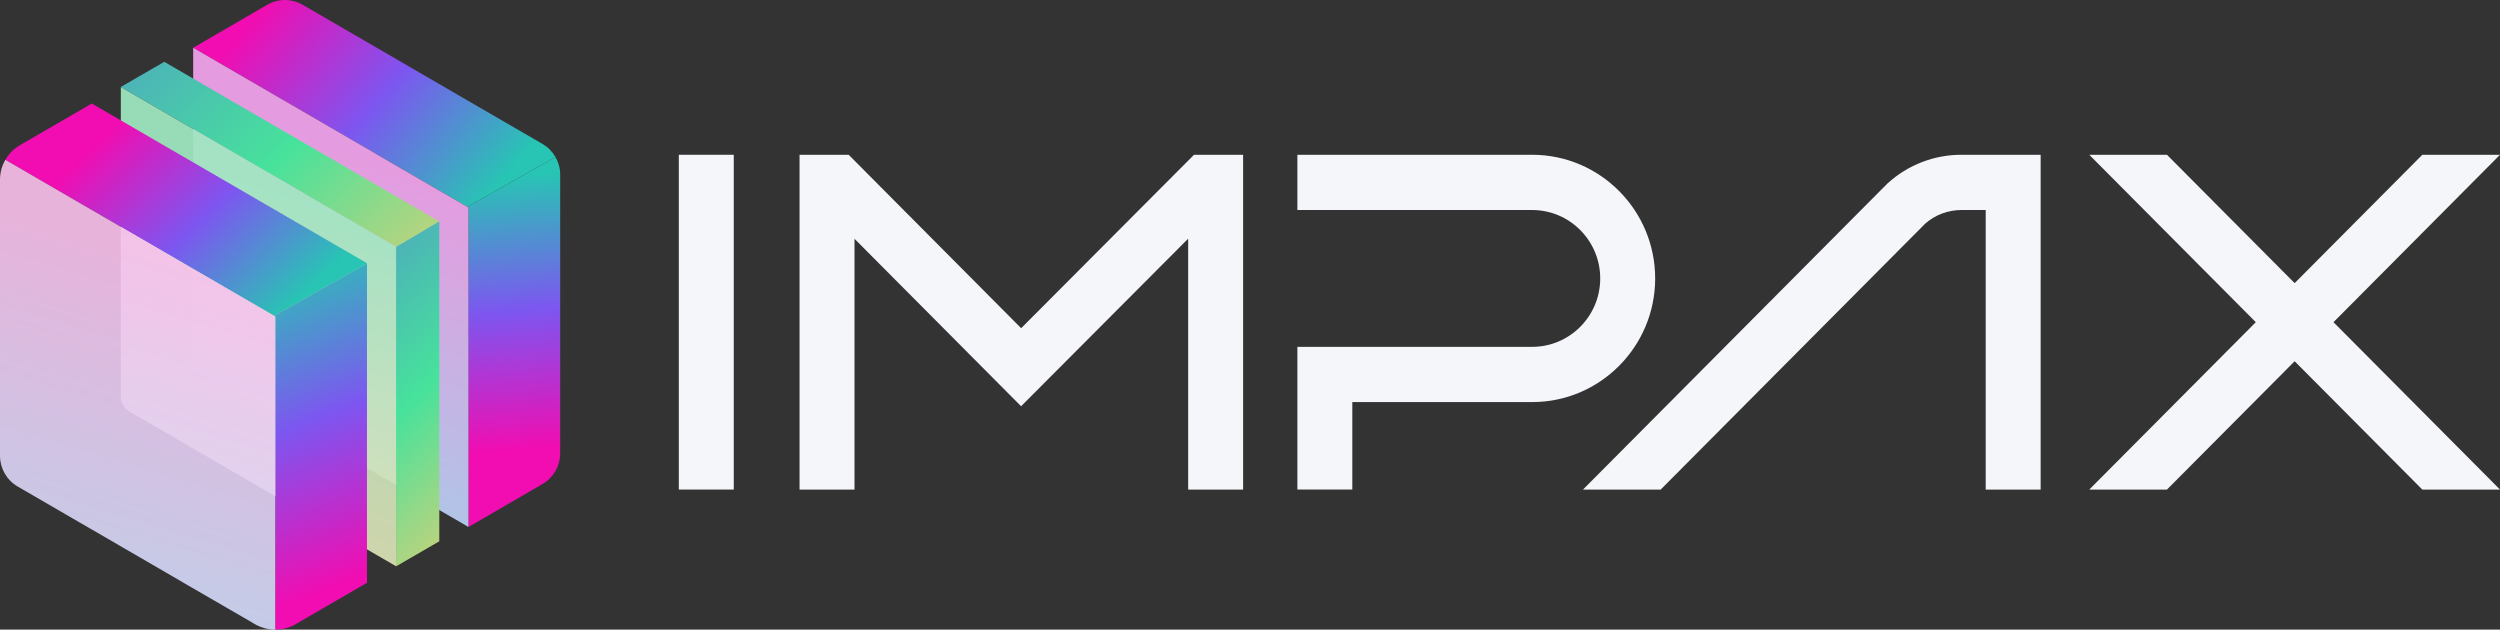
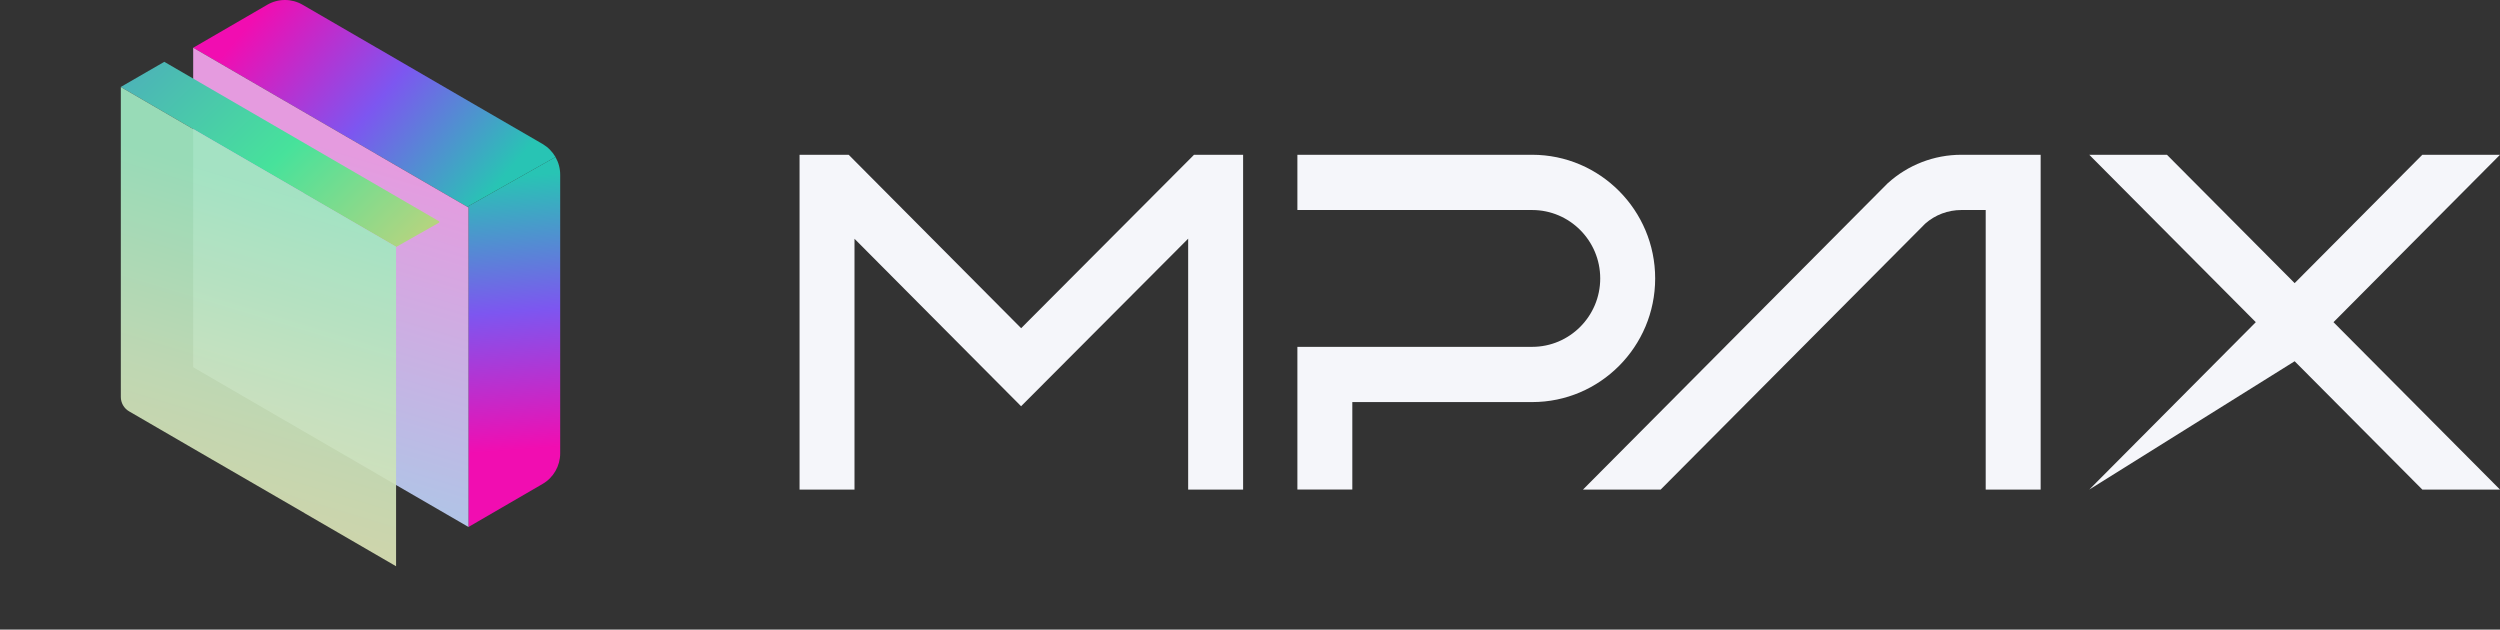
<svg xmlns="http://www.w3.org/2000/svg" width="135" height="34" viewBox="0 0 135 34" fill="none">
  <rect x="0" y="0" width="135" height="34" fill="#333333" stroke="none" />
  <g clip-path="url(#clip0_533_17019)">
    <path d="M30.25 9.431V24.48C30.25 25.161 29.887 25.794 29.299 26.133L25.295 28.458V11.203L25.23 11.168L29.995 8.479C30.16 8.767 30.25 9.093 30.25 9.431Z" fill="url(#paint0_linear_533_17019)" />
    <path d="M29.996 8.477V8.479L25.232 11.168L20.344 8.33V8.328L15.39 5.455H15.387L10.434 2.578L14.438 0.254C15.025 -0.085 15.751 -0.085 16.339 0.256L20.34 2.577H20.343L25.295 5.454L29.299 7.774C29.591 7.947 29.829 8.188 29.996 8.477Z" fill="url(#paint1_linear_533_17019)" />
    <path opacity="0.89" d="M25.296 11.205V28.456L20.341 25.584V25.581L15.388 22.707H15.385L10.432 19.831V2.578L15.385 5.455H15.388L20.341 8.328V8.331L25.296 11.205Z" fill="url(#paint2_linear_533_17019)" />
    <path d="M23.721 11.956V12.017L21.386 13.339V13.325L16.431 10.455V10.445L11.476 7.575L6.521 4.696L8.872 3.338L23.721 11.956Z" fill="url(#paint3_linear_533_17019)" />
-     <path d="M23.722 11.956V29.23L21.387 30.582V13.338L23.722 11.956Z" fill="url(#paint4_linear_533_17019)" />
    <path opacity="0.93" d="M21.388 13.326V30.578L16.435 27.704V27.701L11.481 24.83H11.479L6.97 22.212C6.695 22.052 6.525 21.757 6.525 21.437V4.701L11.479 7.578H11.481L16.435 10.452V10.455L21.388 13.326Z" fill="url(#paint5_linear_533_17019)" />
-     <path d="M19.816 14.213V14.223L14.8 17.054L9.909 14.216V14.213L4.958 11.341H4.956L4.034 10.804L0.289 8.632C0.453 8.34 0.681 8.095 0.954 7.911C0.957 7.909 0.964 7.905 0.971 7.902L1.198 7.769L4.958 5.591L9.906 8.464H9.909L14.864 11.341L19.816 14.213Z" fill="url(#paint6_linear_533_17019)" />
-     <path d="M19.817 14.223V31.47L15.999 33.685L15.893 33.746C15.585 33.911 15.234 34.001 14.865 34.001V17.089L14.801 17.053L19.817 14.223Z" fill="url(#paint7_linear_533_17019)" />
-     <path opacity="0.9" d="M14.864 17.088V34C14.498 34 14.152 33.91 13.846 33.751L13.688 33.66C13.665 33.647 13.644 33.635 13.621 33.618L9.909 31.469V31.466L4.959 28.593H4.956L0.951 26.27C0.362 25.927 0 25.294 0 24.613V9.713C0 9.319 0.102 8.948 0.29 8.631L4.033 10.804L4.955 11.34H4.957L9.909 14.213V14.215L14.799 17.053L14.864 17.088Z" fill="url(#paint8_linear_533_17019)" />
-     <path d="M39.623 8.358H36.656V26.436H39.623V8.358Z" fill="#F5F6FA" />
    <path d="M55.142 17.723L45.828 8.358H43.176V26.437H46.143V12.894L55.139 21.937L64.161 12.888V26.437H67.128V8.358H64.477L55.142 17.723Z" fill="#F5F6FA" />
    <path d="M89.379 15.036C89.379 11.353 86.399 8.358 82.737 8.358H70.059V11.341H82.737C84.764 11.341 86.412 12.998 86.412 15.036C86.412 17.073 84.764 18.73 82.737 18.73H70.059V26.436H73.025V21.712H82.737C86.4 21.714 89.379 18.718 89.379 15.036Z" fill="#F5F6FA" />
    <path d="M101.942 9.891L101.931 9.9L85.481 26.437H89.676L103.962 12.076C104.5 11.601 105.193 11.341 105.911 11.341H107.228V26.437H110.195V8.358H105.911C104.441 8.358 103.031 8.903 101.942 9.891Z" fill="#F5F6FA" />
-     <path d="M135 8.358H130.805L123.911 15.289L117.015 8.358H112.82L121.813 17.398L112.82 26.437H117.015L123.911 19.507L130.805 26.437H135L126.008 17.398L135 8.358Z" fill="#F5F6FA" />
+     <path d="M135 8.358H130.805L123.911 15.289L117.015 8.358H112.82L121.813 17.398L112.82 26.437L123.911 19.507L130.805 26.437H135L126.008 17.398L135 8.358Z" fill="#F5F6FA" />
  </g>
  <defs>
    <linearGradient id="paint0_linear_533_17019" x1="28.172" y1="24.283" x2="27.066" y2="9.554" gradientUnits="userSpaceOnUse">
      <stop offset="1.29393e-07" stop-color="#F10DB1" />
      <stop offset="0.506" stop-color="#7D56F0" />
      <stop offset="1" stop-color="#28C4B4" />
    </linearGradient>
    <linearGradient id="paint1_linear_533_17019" x1="14.226" y1="0.358" x2="26.363" y2="10.578" gradientUnits="userSpaceOnUse">
      <stop offset="1.29393e-07" stop-color="#F10DB1" />
      <stop offset="0.506" stop-color="#7D56F0" />
      <stop offset="1" stop-color="#28C4B4" />
    </linearGradient>
    <linearGradient id="paint2_linear_533_17019" x1="19.982" y1="8.429" x2="13.715" y2="29.184" gradientUnits="userSpaceOnUse">
      <stop offset="2.49201e-07" stop-color="#FBA7F4" />
      <stop offset="1" stop-color="#B2E0FE" />
    </linearGradient>
    <linearGradient id="paint3_linear_533_17019" x1="9.173" y1="2.126" x2="21.164" y2="14.496" gradientUnits="userSpaceOnUse">
      <stop offset="3.78594e-07" stop-color="#4CB4B7" />
      <stop offset="0.506" stop-color="#47E29B" />
      <stop offset="1" stop-color="#B6D47F" />
    </linearGradient>
    <linearGradient id="paint4_linear_533_17019" x1="18.049" y1="16.573" x2="27.123" y2="25.933" gradientUnits="userSpaceOnUse">
      <stop offset="3.78594e-07" stop-color="#4CB4B7" />
      <stop offset="0.506" stop-color="#47E29B" />
      <stop offset="1" stop-color="#B6D47F" />
    </linearGradient>
    <linearGradient id="paint5_linear_533_17019" x1="16.075" y1="10.552" x2="9.808" y2="31.306" gradientUnits="userSpaceOnUse">
      <stop stop-color="#9FE7C1" />
      <stop offset="0.506" stop-color="#C8E3BC" />
      <stop offset="1" stop-color="#E4DFAF" />
    </linearGradient>
    <linearGradient id="paint6_linear_533_17019" x1="5.935" y1="7.065" x2="15.321" y2="16.895" gradientUnits="userSpaceOnUse">
      <stop offset="1.29393e-07" stop-color="#F10DB1" />
      <stop offset="0.506" stop-color="#7D56F0" />
      <stop offset="1" stop-color="#28C4B4" />
    </linearGradient>
    <linearGradient id="paint7_linear_533_17019" x1="20.046" y1="30.9" x2="13.576" y2="14.83" gradientUnits="userSpaceOnUse">
      <stop offset="1.29393e-07" stop-color="#F10DB1" />
      <stop offset="0.506" stop-color="#7D56F0" />
      <stop offset="1" stop-color="#28C4B4" />
    </linearGradient>
    <linearGradient id="paint8_linear_533_17019" x1="9.621" y1="14.371" x2="3.449" y2="34.812" gradientUnits="userSpaceOnUse">
      <stop offset="2.49201e-07" stop-color="#FBC1EE" />
      <stop offset="1" stop-color="#CCE3FE" />
    </linearGradient>
    <clipPath id="clip0_533_17019">
      <rect width="135" height="34" fill="white" />
    </clipPath>
  </defs>
</svg>